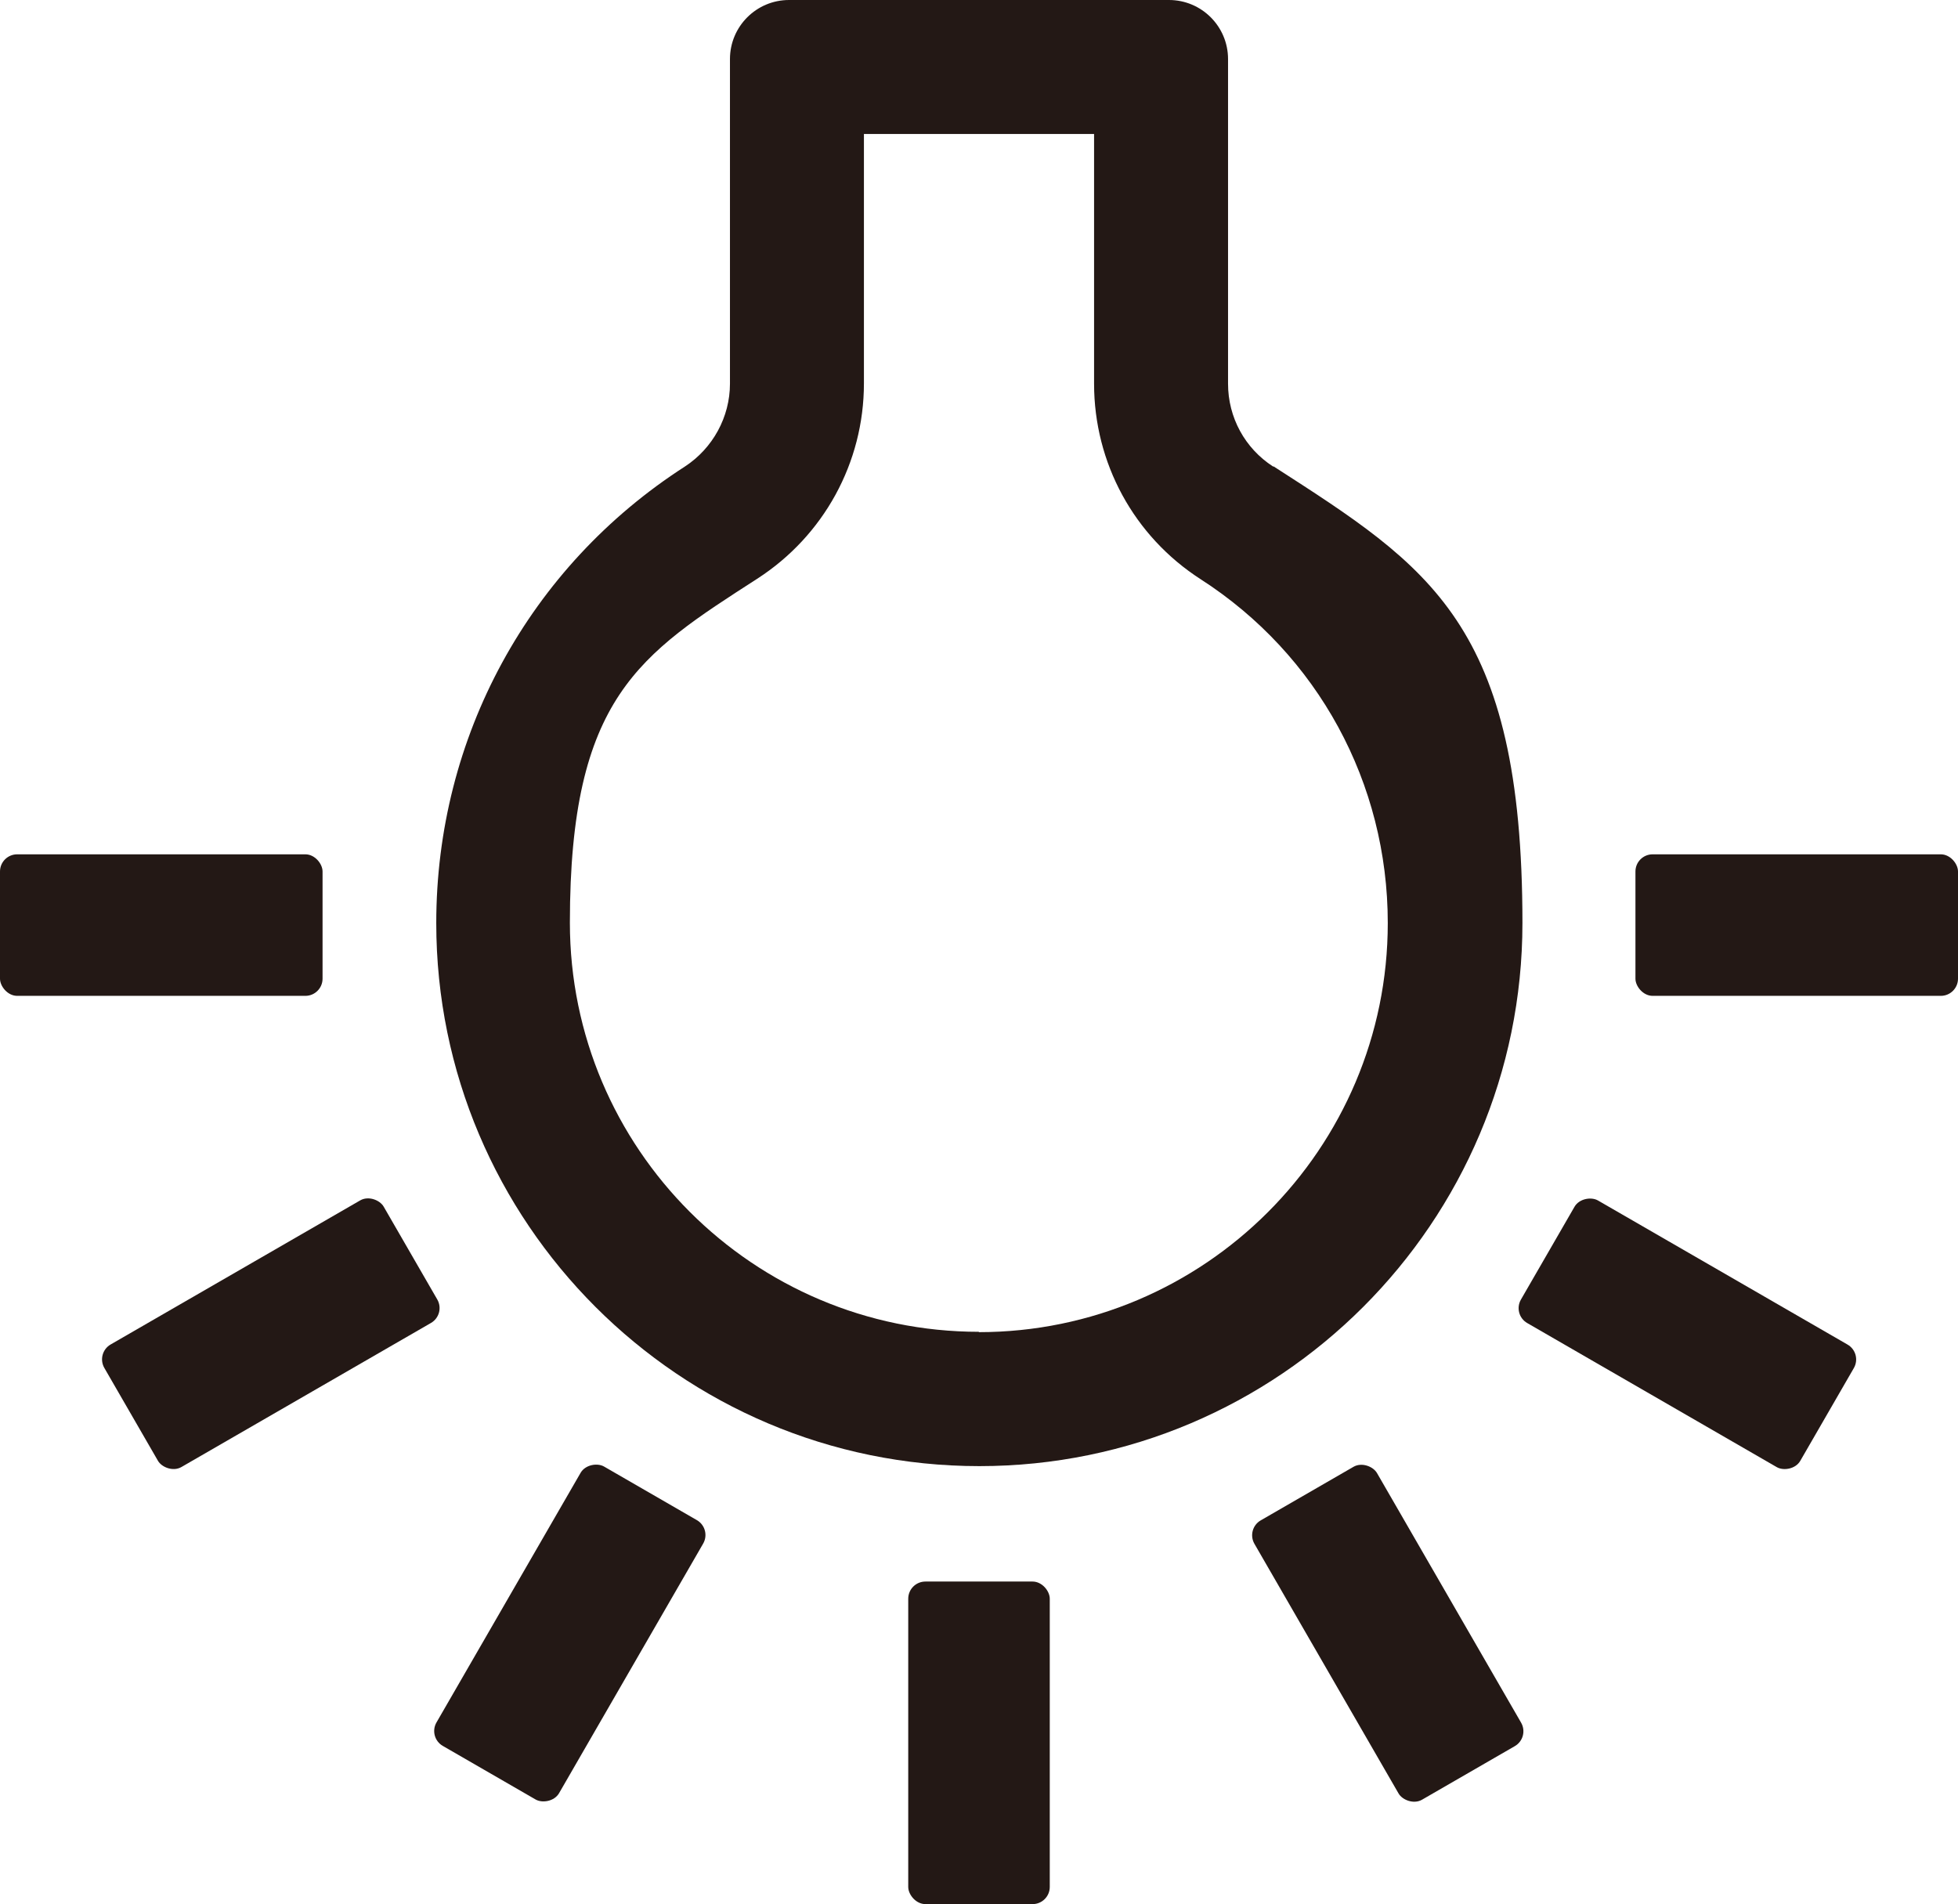
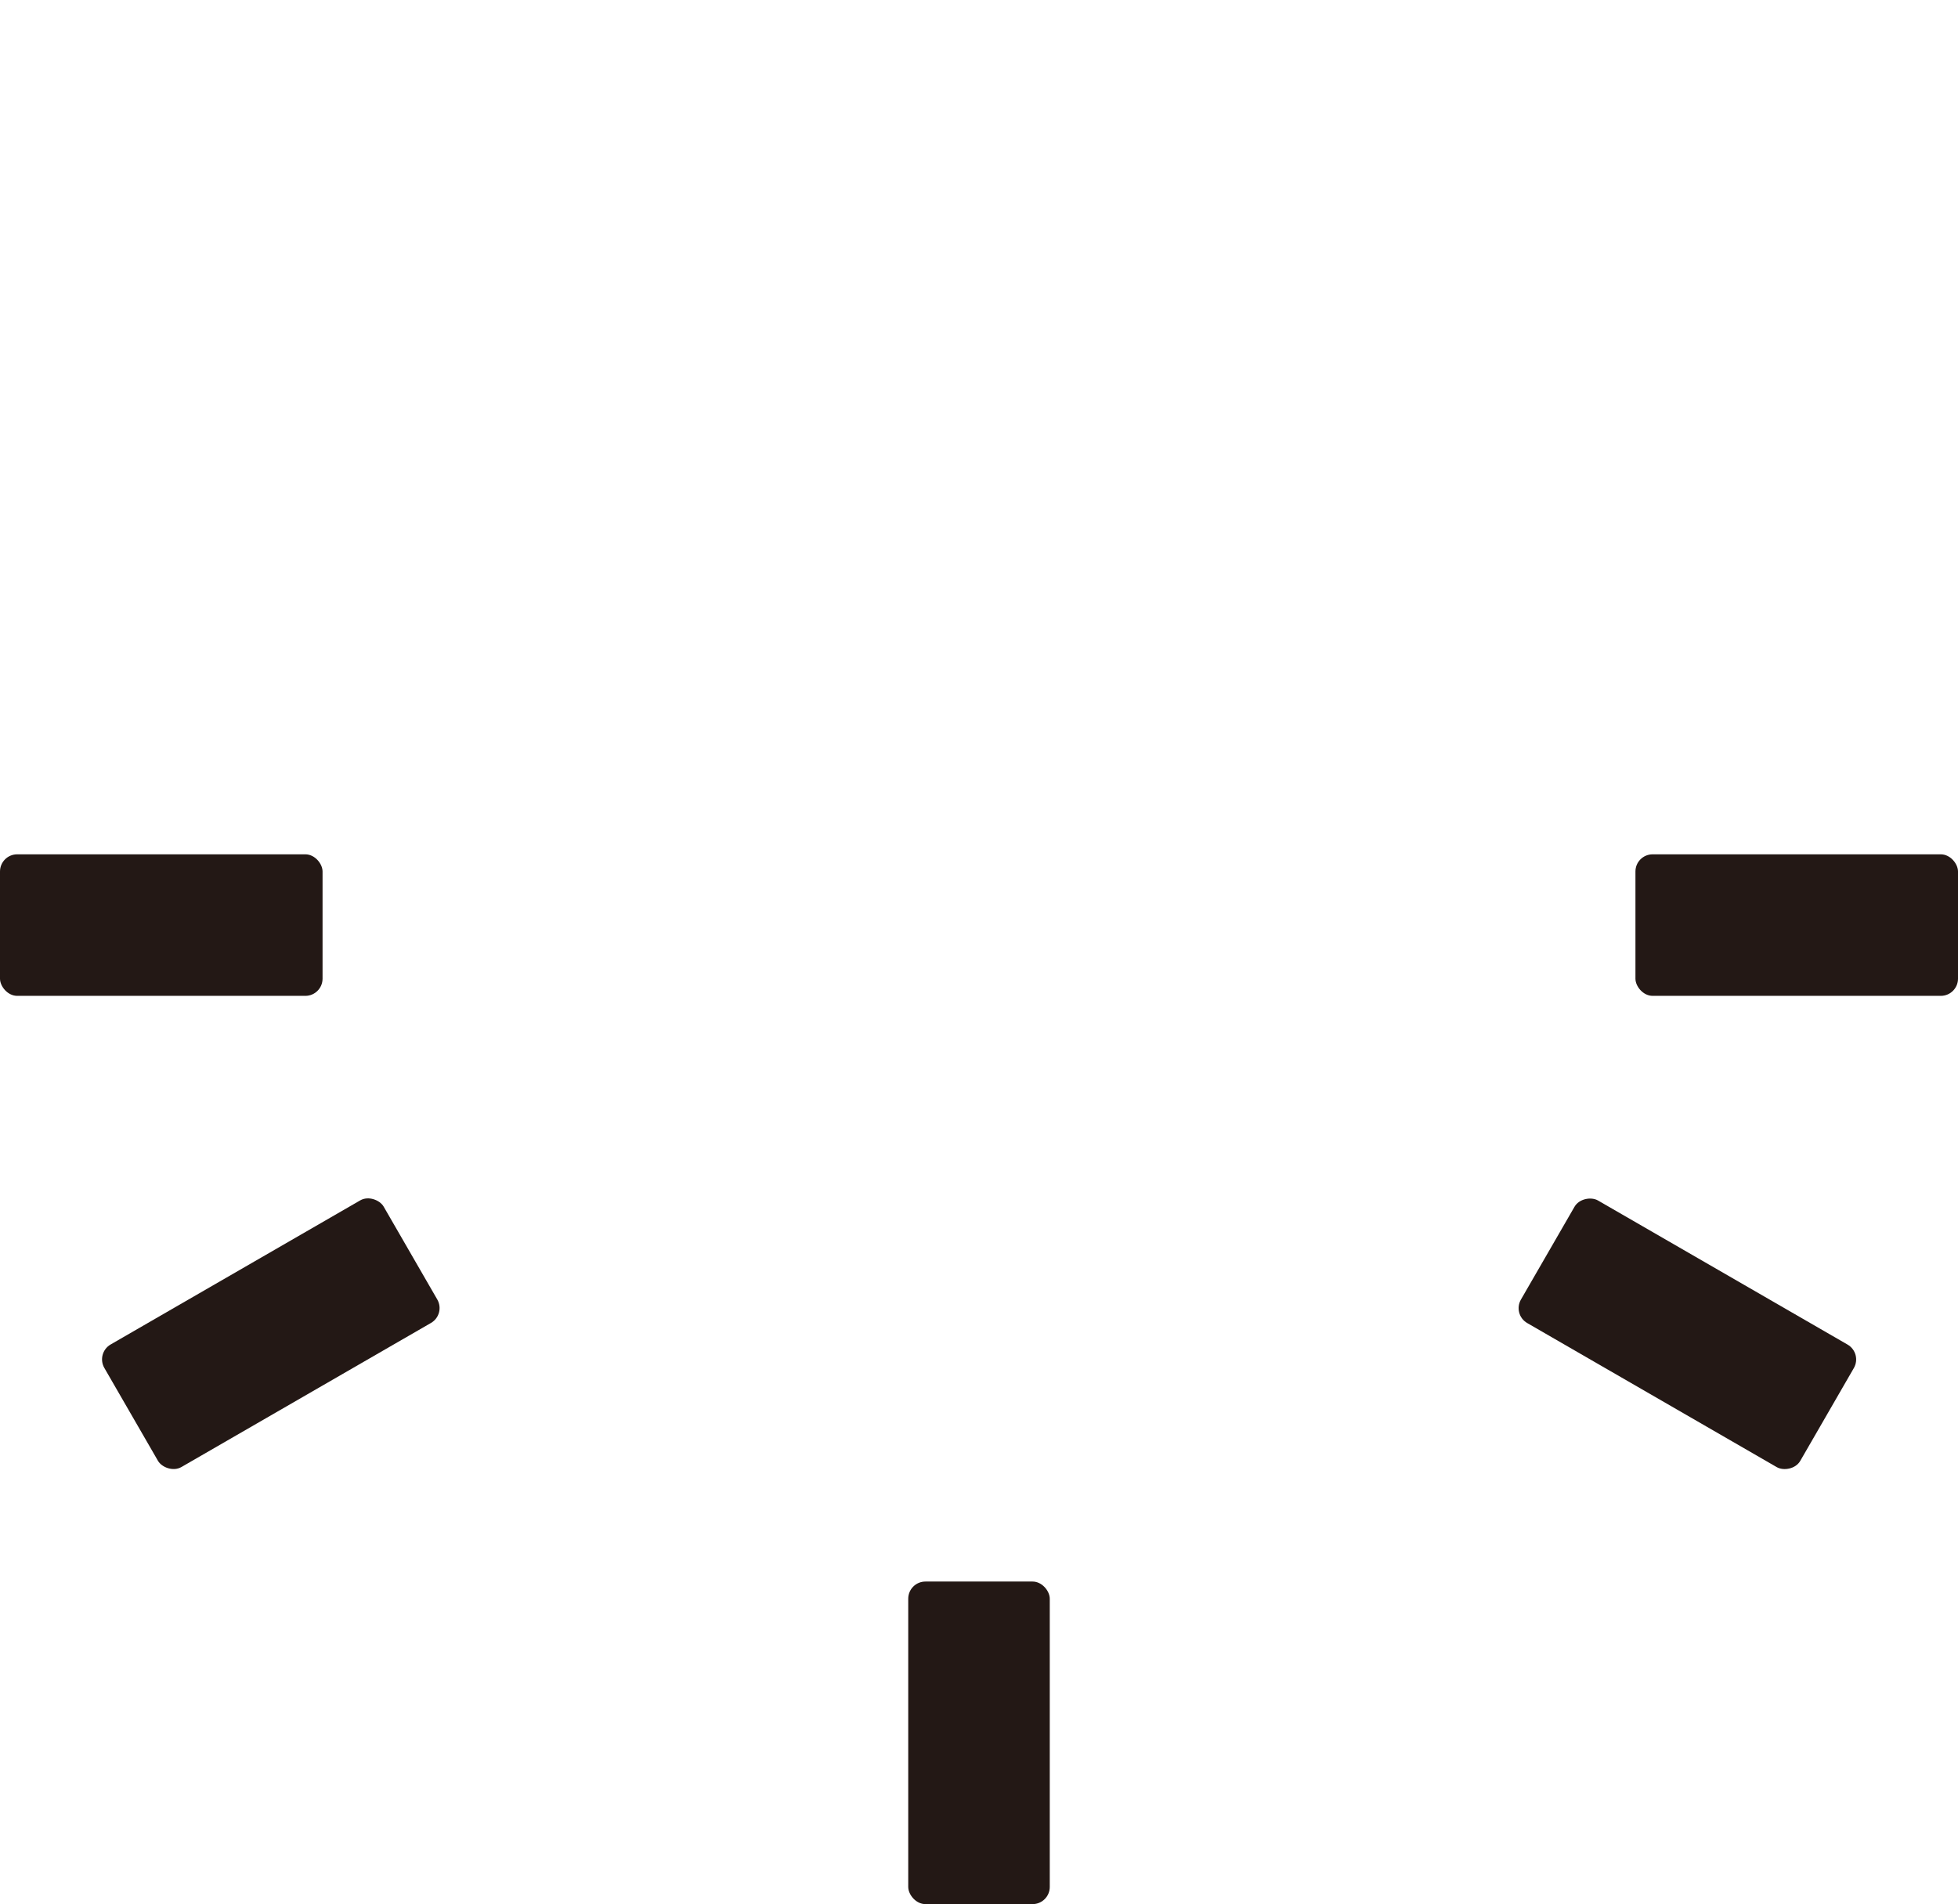
<svg xmlns="http://www.w3.org/2000/svg" id="contents" version="1.1" viewBox="0 0 570 554.3">
-   <path d="M370.6,135.8c-8.2-5.3-13.1-14.3-13.1-24.1V17.2c0-9.5-7.7-17.2-17.2-17.2h-110.6c-9.5,0-17.2,7.7-17.2,17.2v94.5c0,9.7-5,18.8-13.1,24.1-45.4,29.2-72.4,78.8-72.4,132.9,0,87.2,70.9,158.1,158.1,158.1s158.1-70.9,158.1-158.1-27.1-103.7-72.4-132.9ZM285,387.7c-65.7,0-119.1-53.4-119.1-119.1s20.4-78.1,54.5-100.1c19.4-12.5,31.1-33.8,31.1-56.9V39h67v72.7c0,23.1,11.6,44.4,31,56.9,34.2,22,54.5,59.4,54.5,100.1,0,65.7-53.4,119.1-119.1,119.1Z" fill="#231815" />
  <rect y="248.7" width="93.9" height="41.2" rx="5" ry="5" fill="#231815" />
  <rect x="31.9" y="367.7" width="93.9" height="41.2" rx="5" ry="5" transform="translate(-183.6 91.4) rotate(-30)" fill="#231815" />
-   <rect x="119" y="454.8" width="93.9" height="41.2" rx="5" ry="5" transform="translate(-328.8 381.4) rotate(-60)" fill="#231815" />
  <rect x="264.4" y="460.4" width="41.2" height="93.9" rx="5" ry="5" fill="#231815" />
-   <rect x="383.4" y="428.5" width="41.2" height="93.9" rx="5" ry="5" transform="translate(-183.6 265.7) rotate(-30)" fill="#231815" />
  <rect x="470.6" y="341.4" width="41.2" height="93.9" rx="5" ry="5" transform="translate(-90.7 619.5) rotate(-60)" fill="#231815" />
  <rect x="476.1" y="248.7" width="93.9" height="41.2" rx="5" ry="5" fill="#231815" />
</svg>